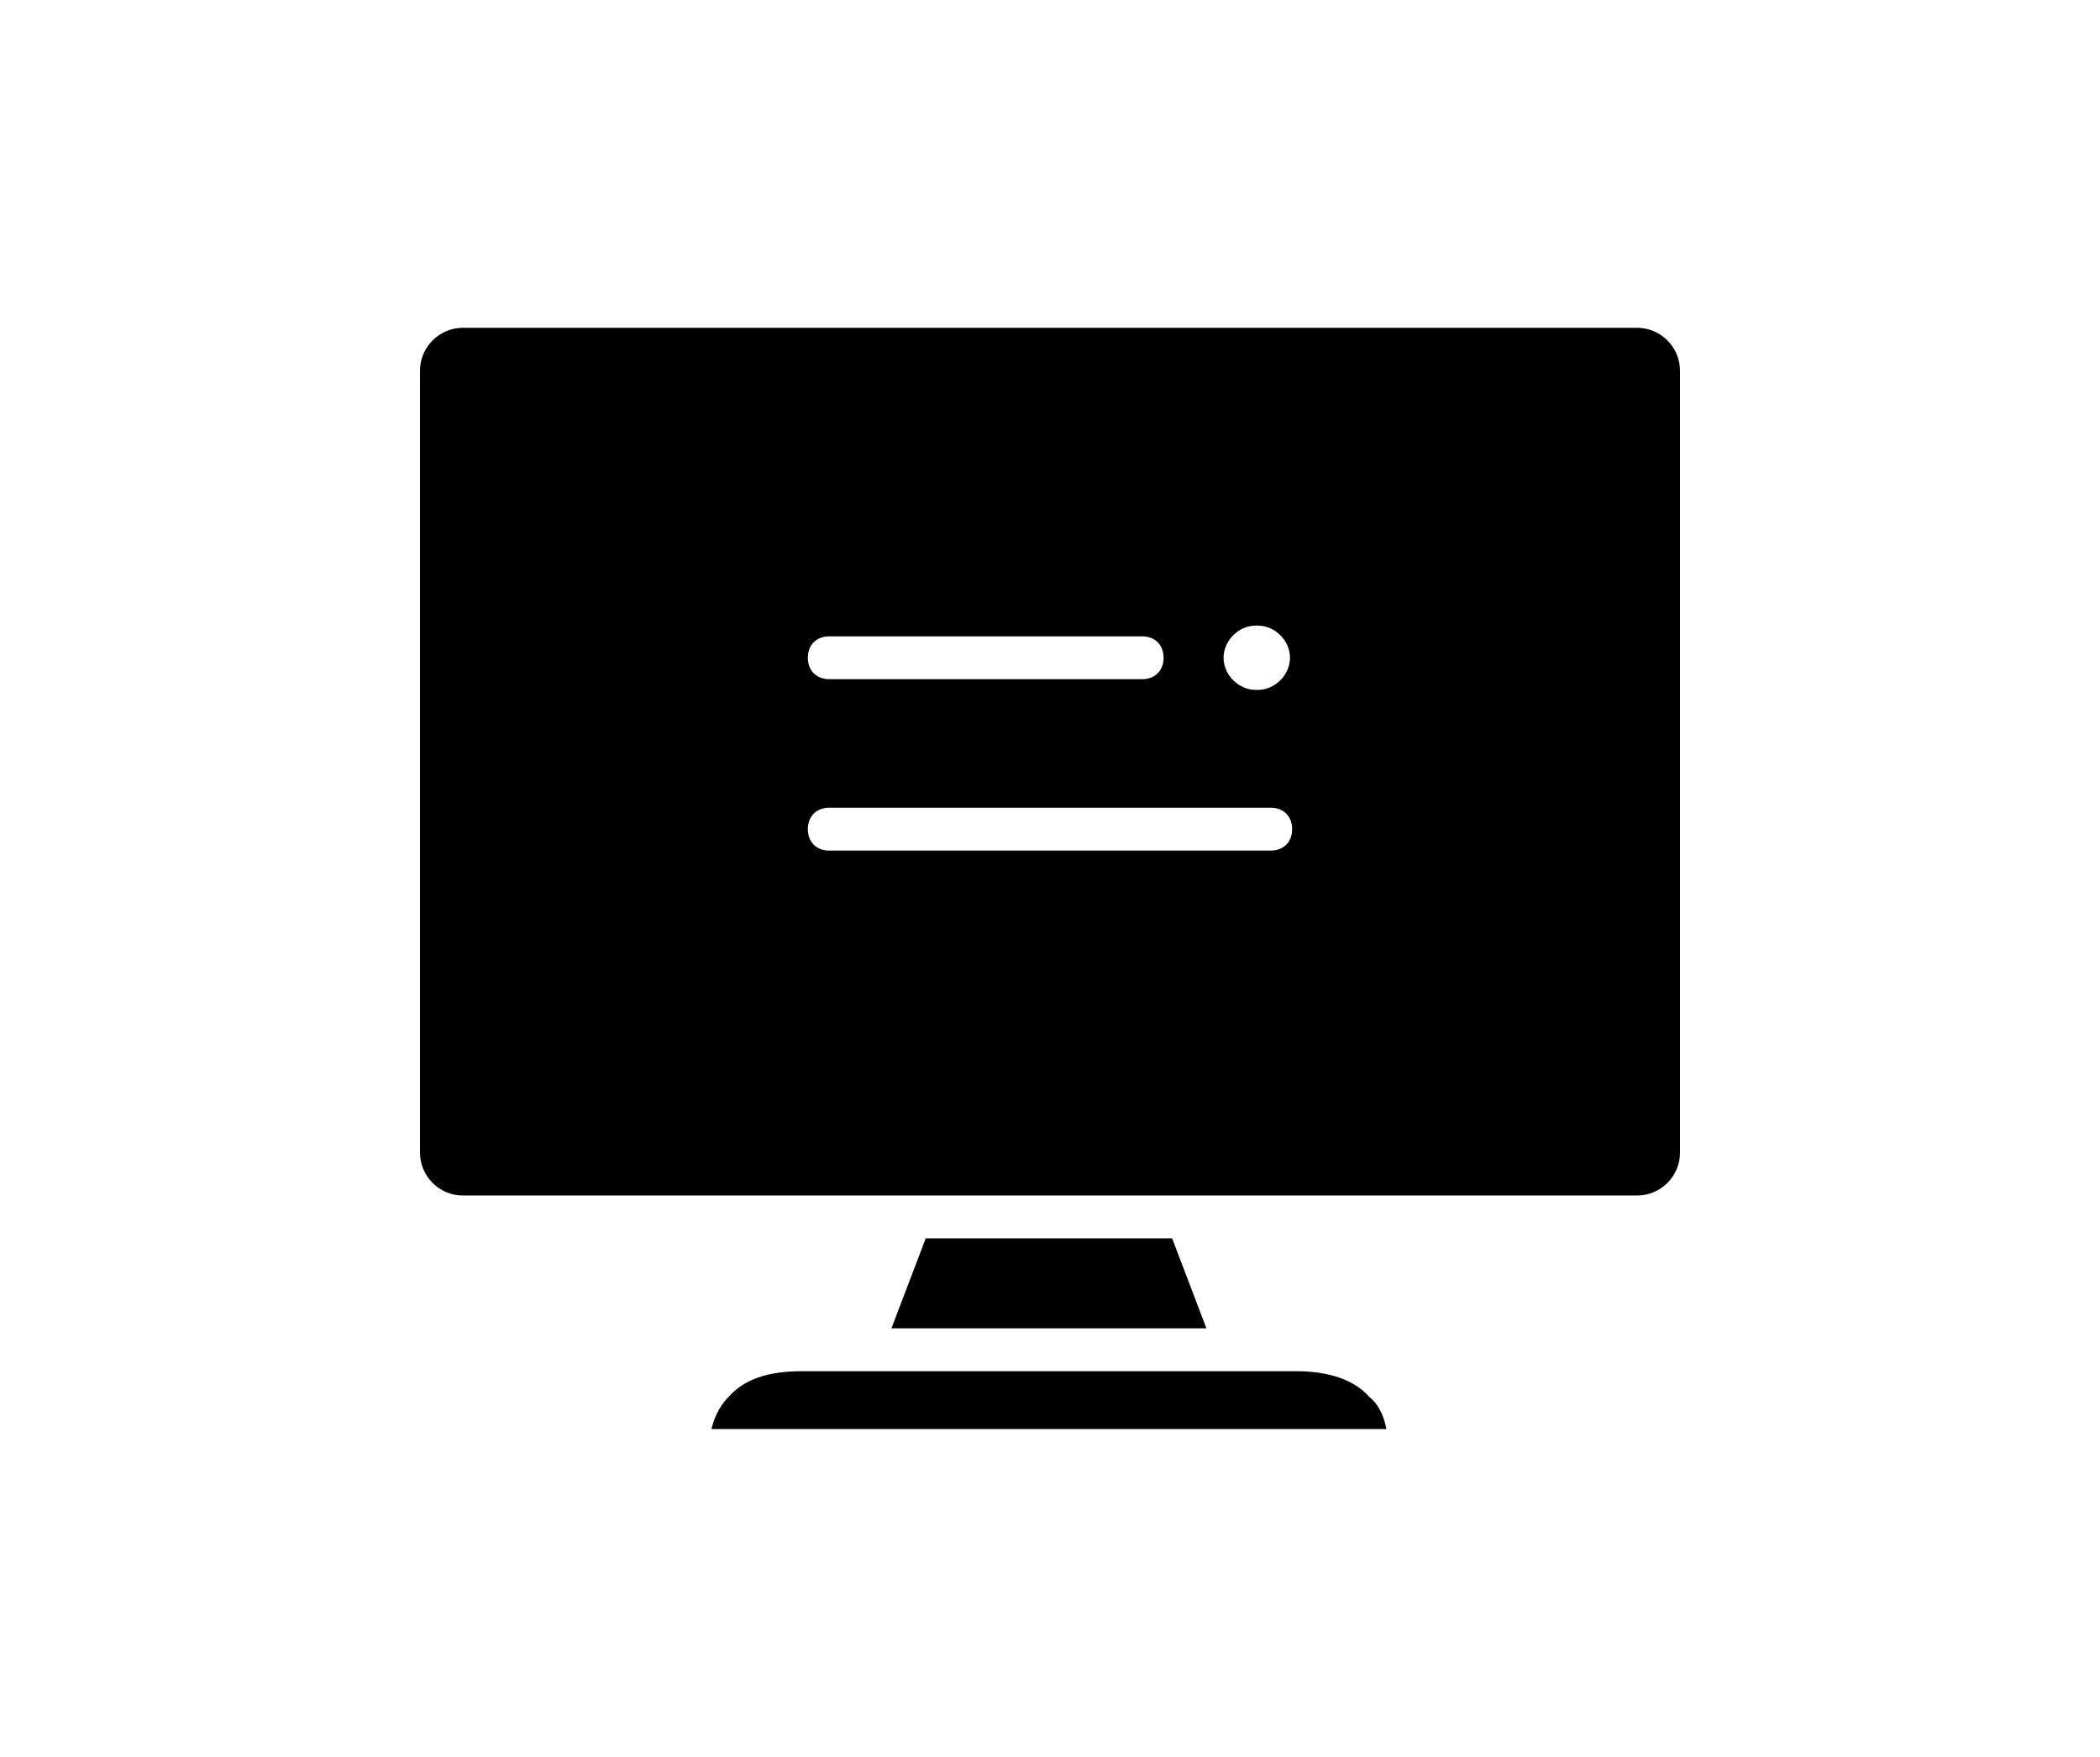
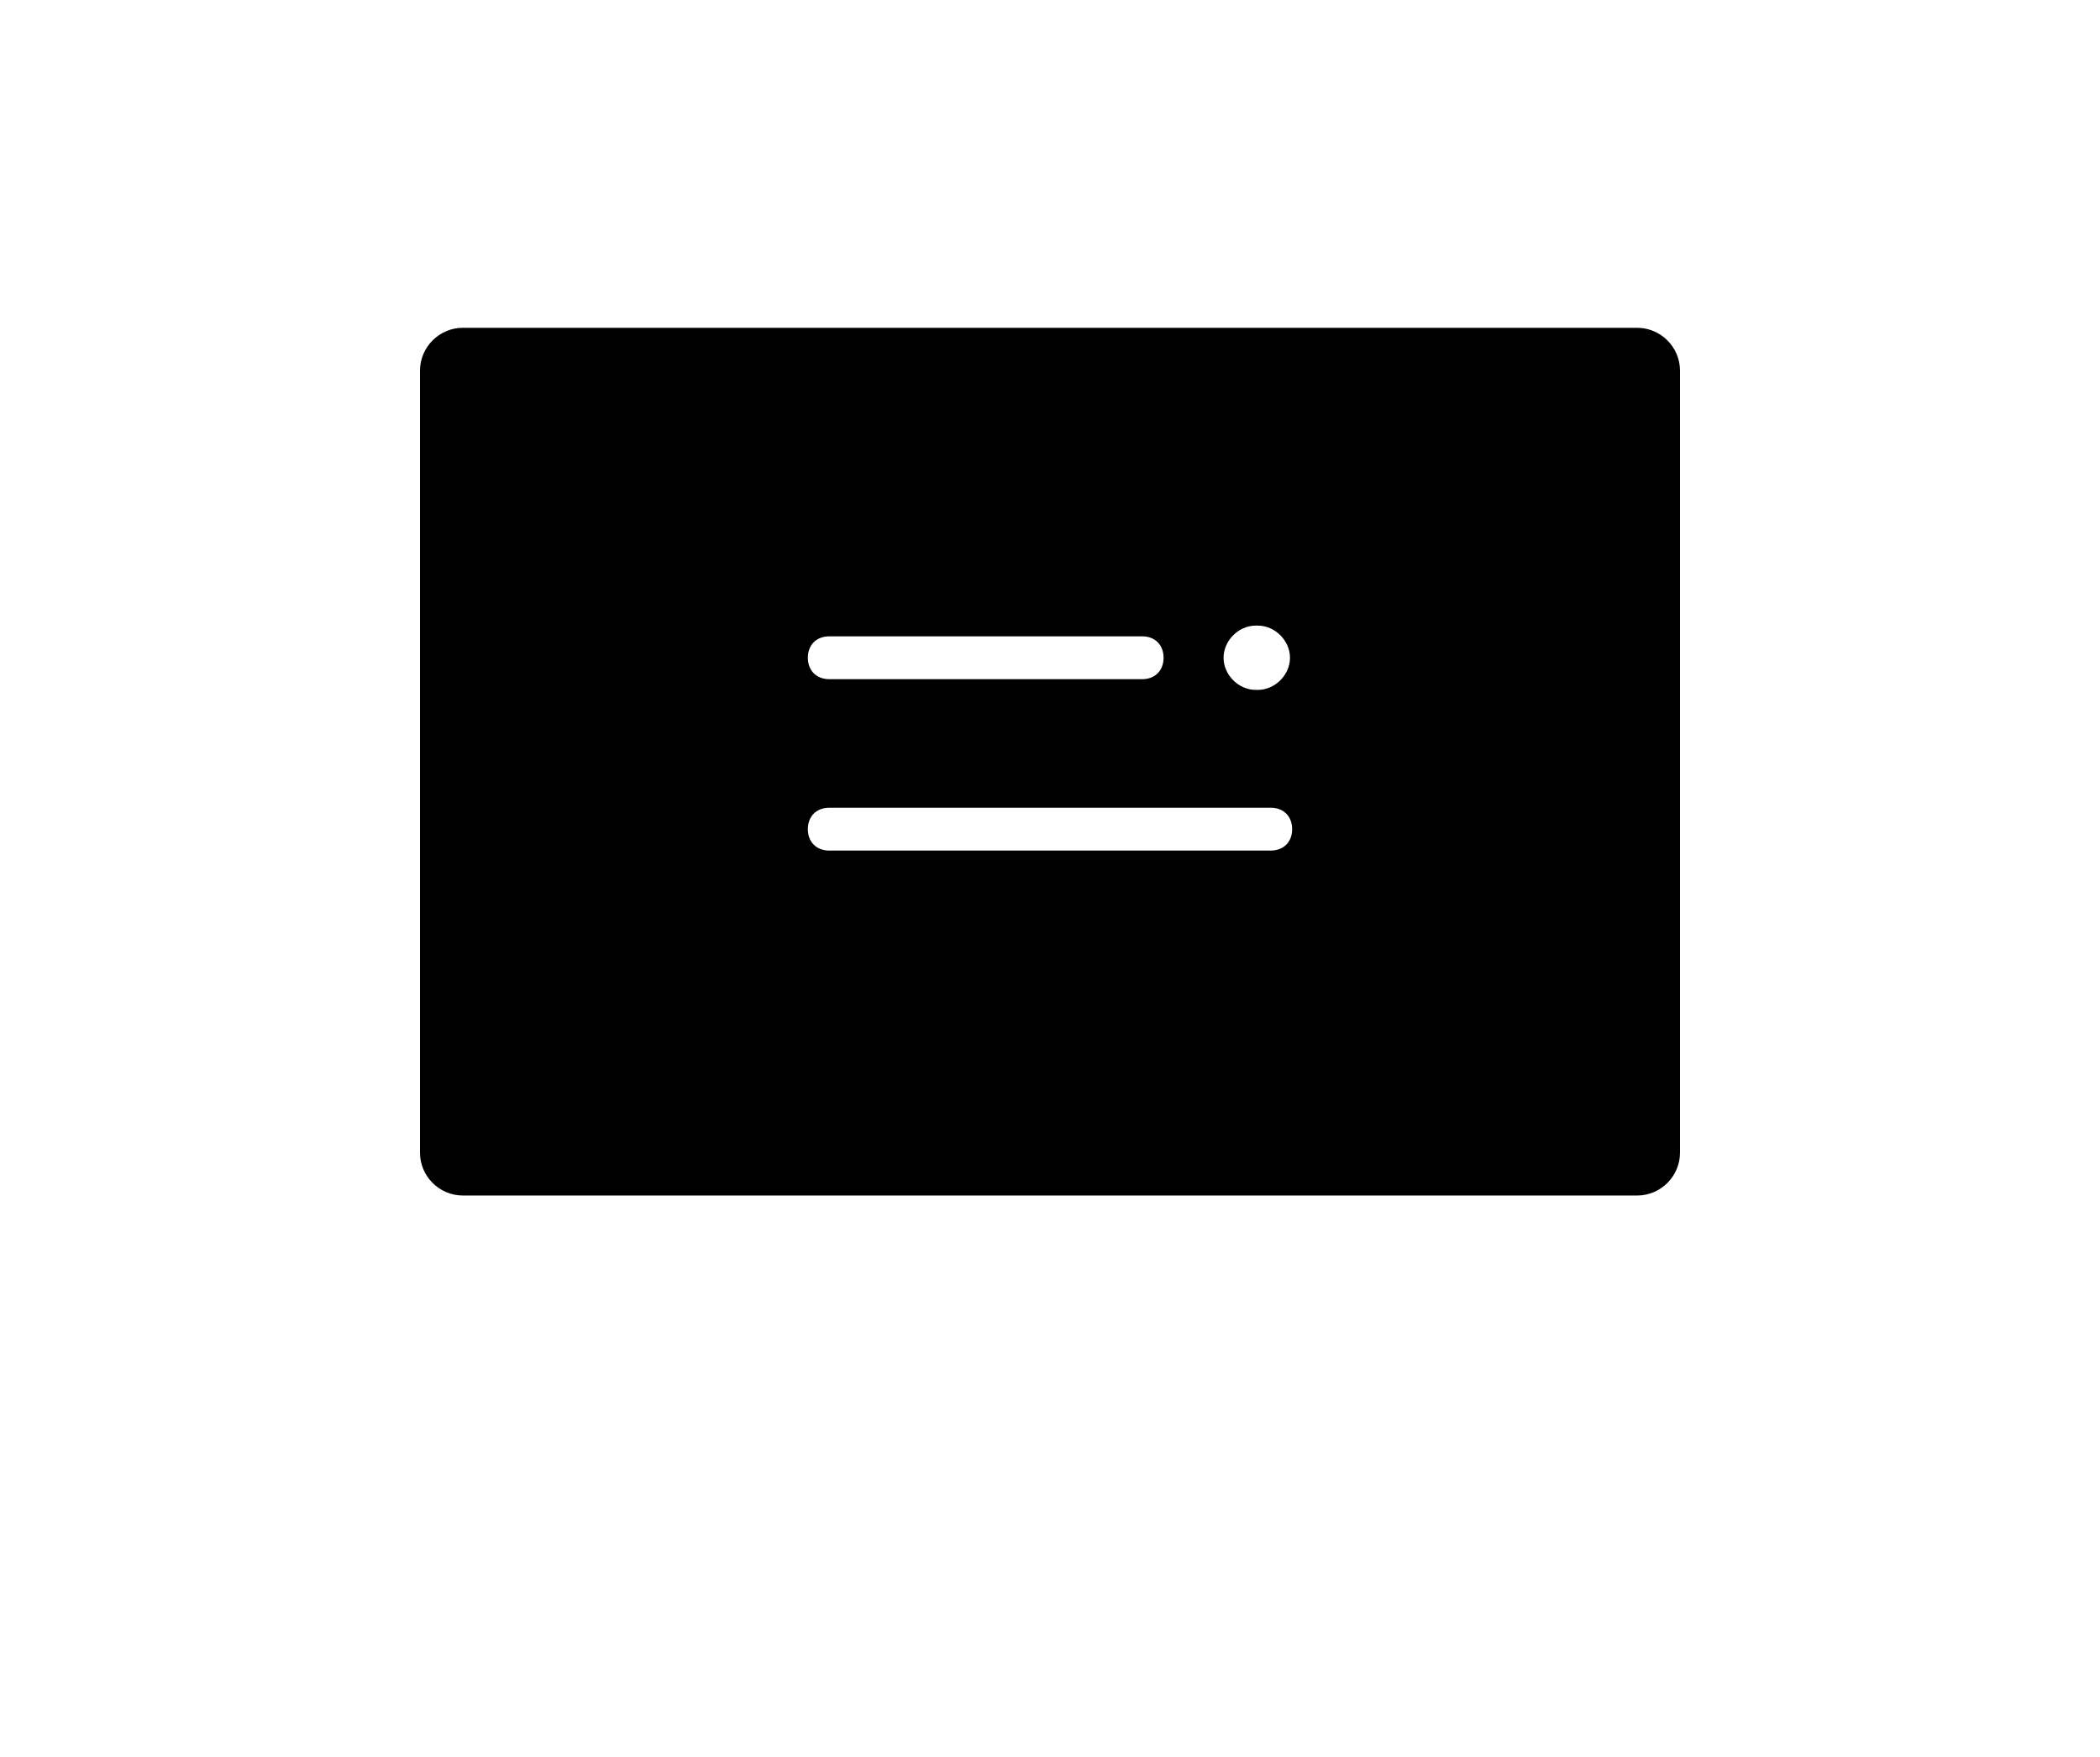
<svg xmlns="http://www.w3.org/2000/svg" version="1.1" id="icon" x="0px" y="0px" width="98px" height="82px" viewBox="0 0 98 82" style="enable-background:new 0 0 98 82;" xml:space="preserve">
  <g>
    <path d="M78.4,53.8V17.3c0-1.1-0.9-2-2-2H21.6c-1.1,0-2,0.9-2,2v36.5c0,1.1,0.9,2,2,2h20.9h12.9h21C77.5,55.8,78.4,54.9,78.4,53.8z    M58.6,29.2h0.1c0.8,0,1.5,0.7,1.5,1.5s-0.7,1.5-1.5,1.5h-0.1c-0.8,0-1.5-0.7-1.5-1.5S57.8,29.2,58.6,29.2z M38.7,29.7h14.6   c0.6,0,1,0.4,1,1s-0.4,1-1,1H38.7c-0.6,0-1-0.4-1-1S38.1,29.7,38.7,29.7z M59.3,39.7H38.7c-0.6,0-1-0.4-1-1s0.4-1,1-1h20.6   c0.6,0,1,0.4,1,1S59.9,39.7,59.3,39.7z" />
-     <polygon points="56.3,62 54.7,57.8 43.2,57.8 41.6,62  " />
-     <path d="M34,65.2c-0.5,0.5-0.7,1.1-0.8,1.5h31.5c-0.1-0.5-0.3-1.1-0.8-1.5c-0.7-0.8-1.9-1.2-3.4-1.2h-2.7H40.2h-2.8   C35.8,64,34.7,64.4,34,65.2z" />
  </g>
</svg>